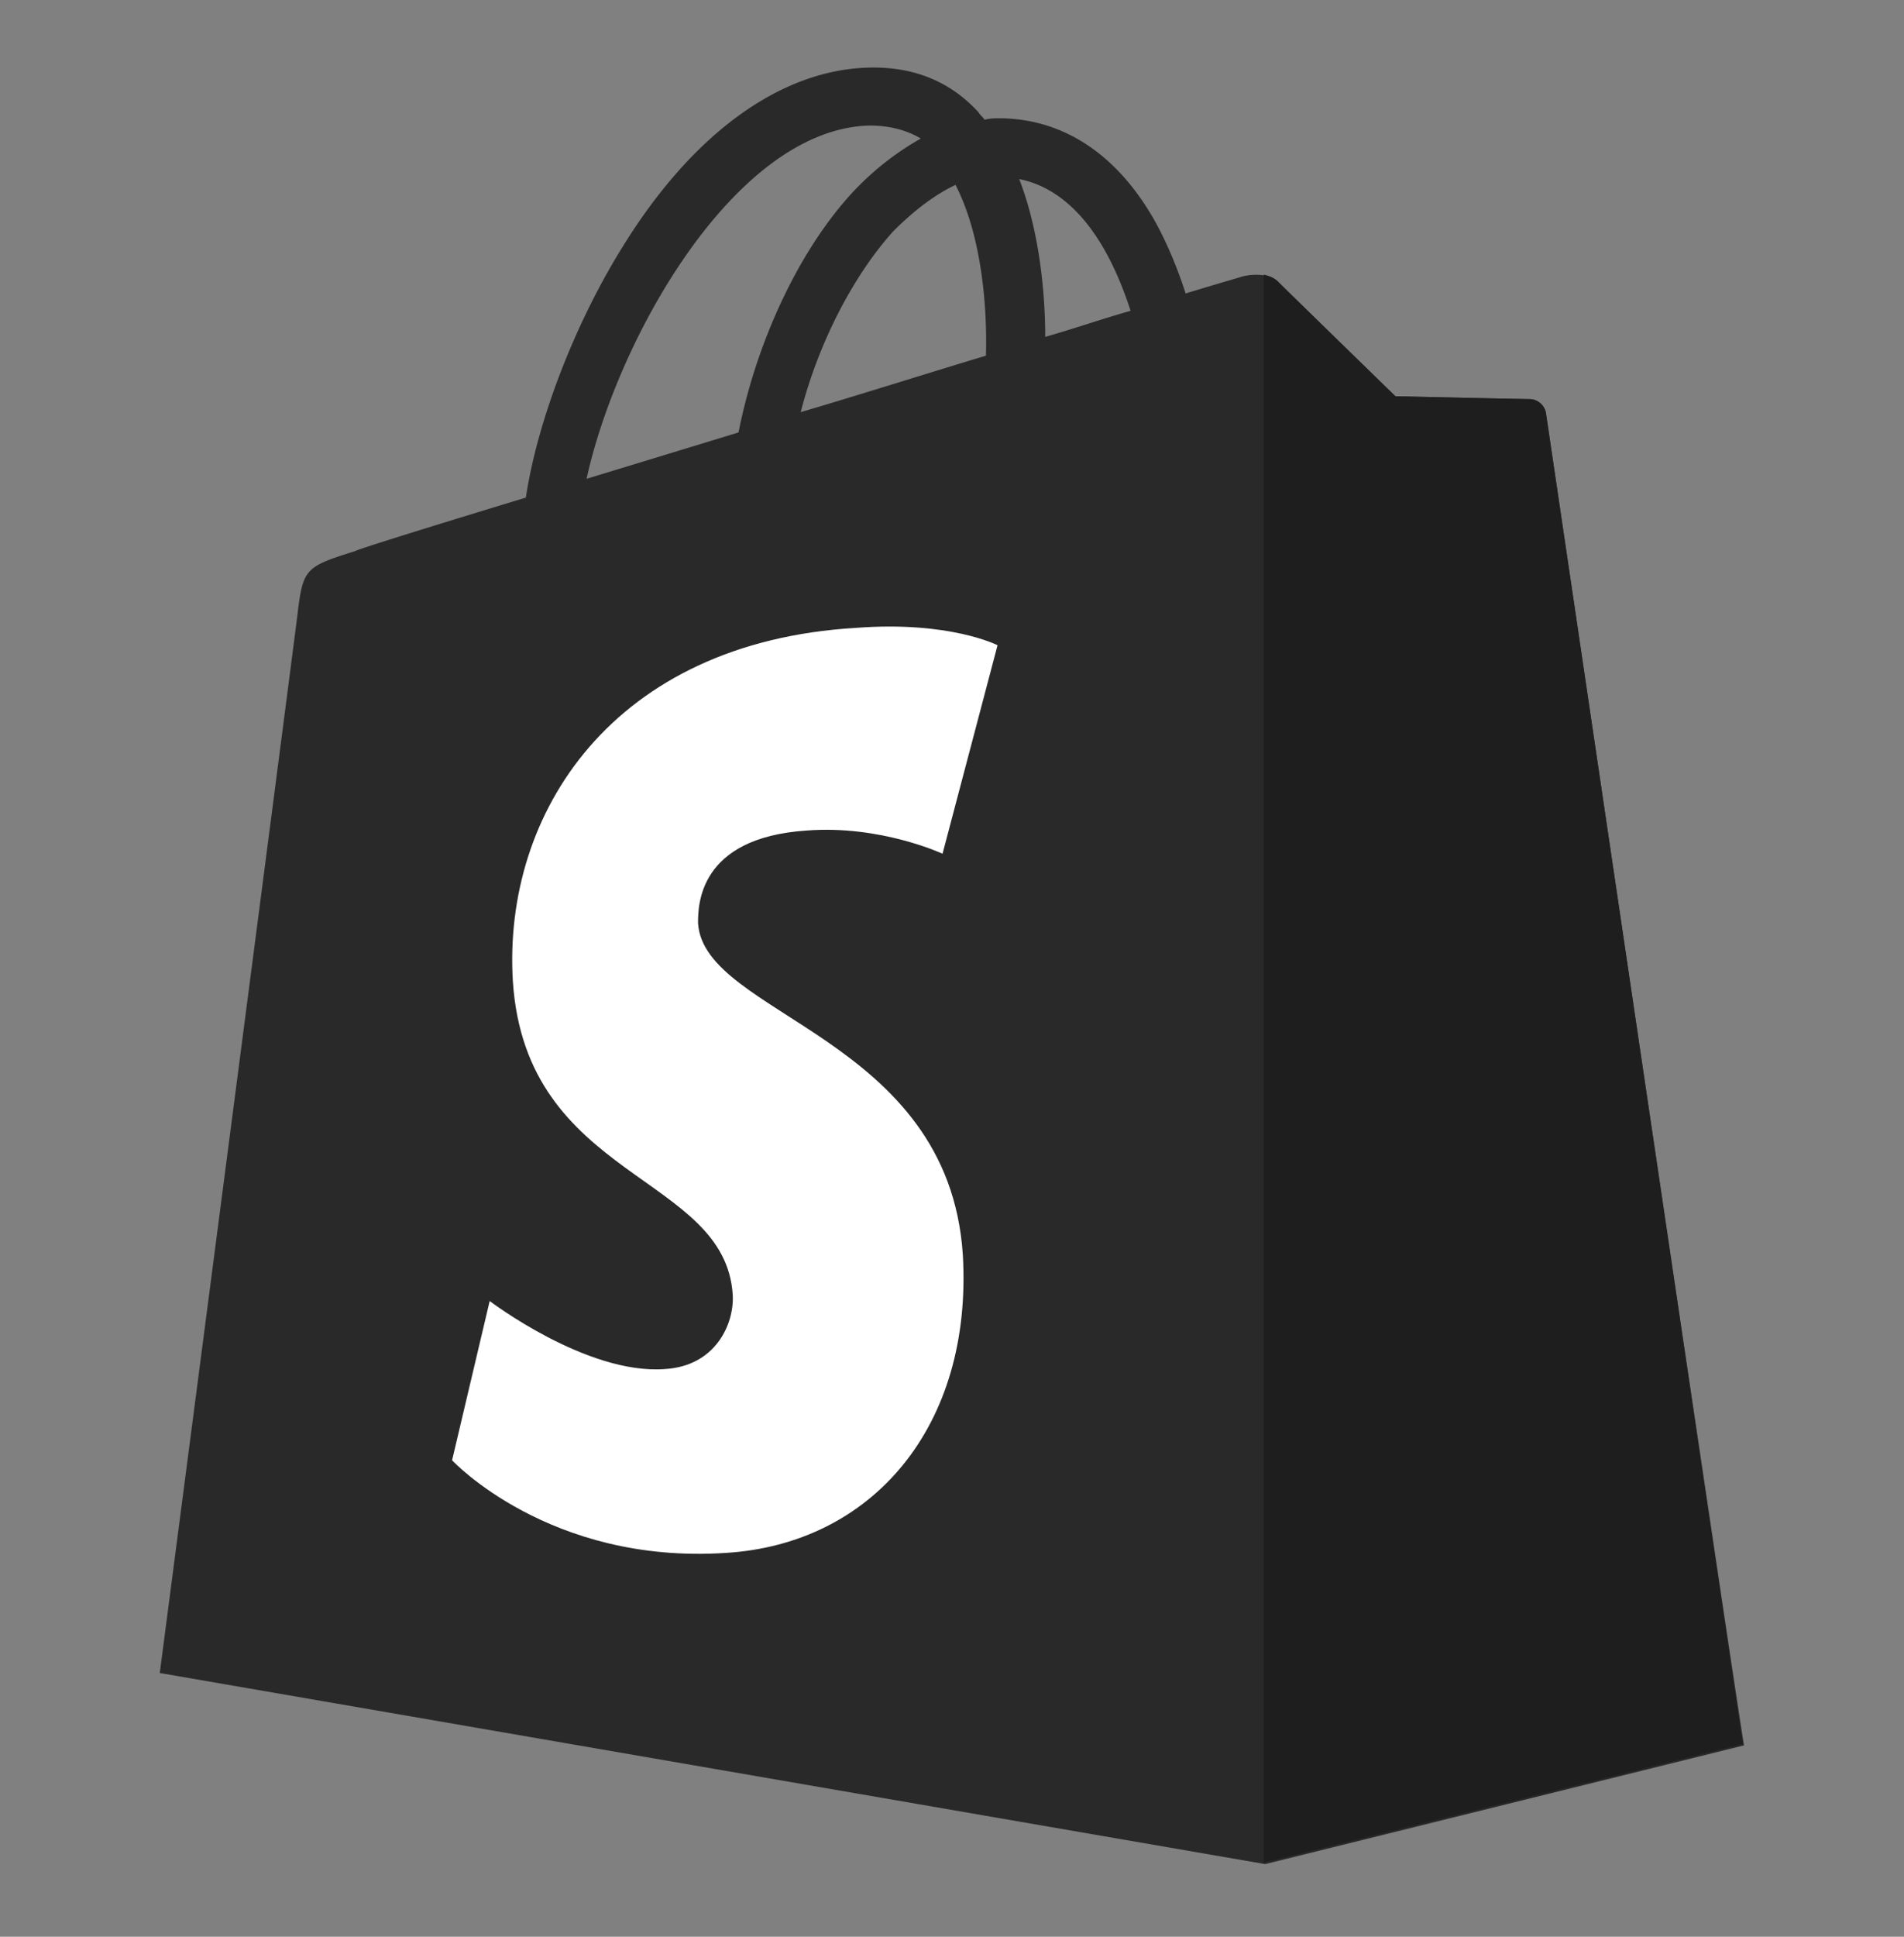
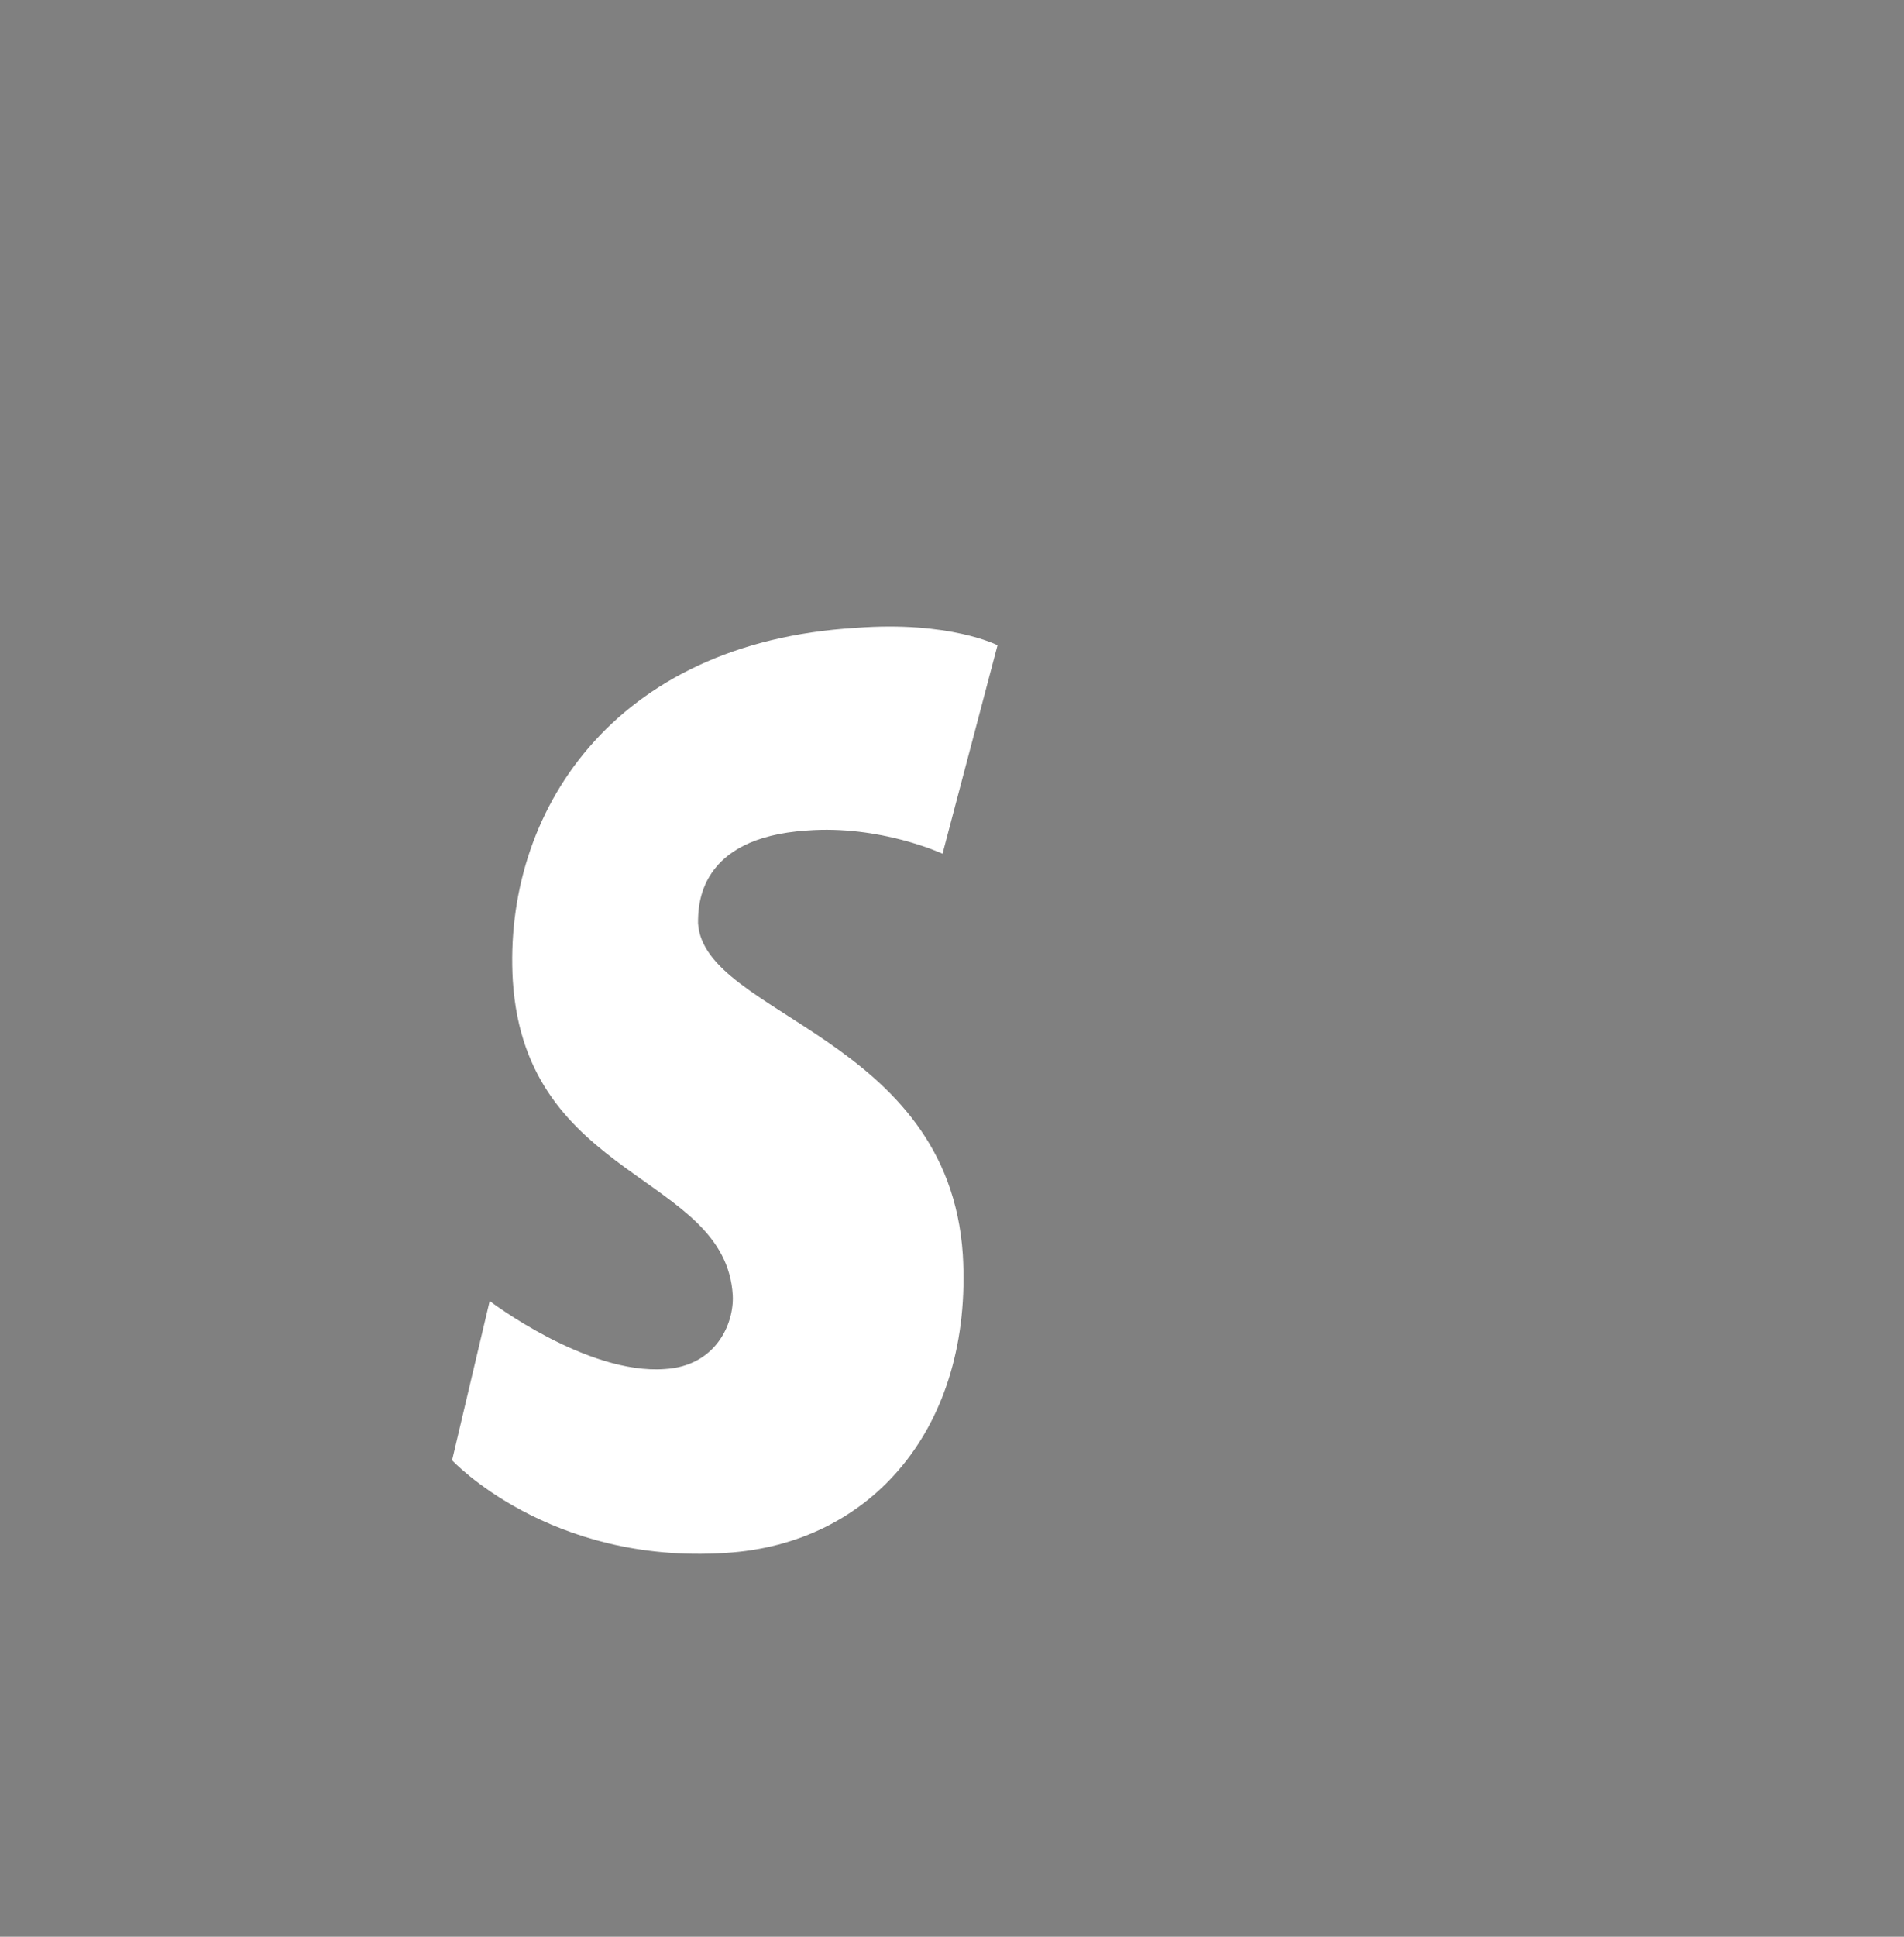
<svg xmlns="http://www.w3.org/2000/svg" width="60" height="61" fill="none">
  <rect width="100%" height="100%" fill="#808080" stroke="none" />
-   <path fill="#282928" d="M48.714 13.027c-.046-.274-.274-.456-.502-.456s-4.24-.091-4.24-.091-3.374-3.283-3.693-3.602c-.32-.32-1.003-.228-1.231-.137 0 0-.638.182-1.687.502a13.3 13.3 0 0 0-.82-2.006c-1.186-2.28-2.964-3.511-5.062-3.511-.136 0-.273 0-.456.045-.045-.09-.136-.136-.182-.228-.912-1.003-2.097-1.459-3.51-1.413-2.736.091-5.472 2.052-7.66 5.562-1.55 2.463-2.736 5.563-3.1 7.98-3.147.957-5.335 1.64-5.38 1.686-1.597.502-1.642.547-1.824 2.052-.137 1.14-4.332 33.283-4.332 33.283l34.834 6.019 15.091-3.74c-.046-.045-6.2-41.672-6.246-41.945M35.628 9.79c-.82.228-1.732.547-2.69.82 0-1.367-.182-3.328-.82-4.97 2.051.411 3.054 2.736 3.51 4.15m-4.559 1.413c-1.824.547-3.83 1.186-5.836 1.778.547-2.143 1.641-4.285 2.918-5.699.502-.501 1.186-1.094 1.96-1.459.821 1.596 1.004 3.83.958 5.38m-3.693-7.25q.957 0 1.641.411c-.73.41-1.459.958-2.143 1.687-1.732 1.87-3.054 4.787-3.601 7.569-1.642.501-3.283 1.003-4.788 1.459.958-4.377 4.65-10.988 8.891-11.125Z" />
-   <path fill="#1E1E1E" d="M48.213 12.571c-.227 0-4.24-.09-4.24-.09S40.6 9.197 40.28 8.877c-.137-.136-.273-.182-.456-.228v50.016l15.092-3.738S48.76 13.3 48.715 12.982a.534.534 0 0 0-.502-.41Z" />
  <path fill="#fff" d="m31.435 20.323-1.733 6.566s-1.96-.912-4.286-.73c-3.419.228-3.419 2.371-3.419 2.918.182 2.918 7.888 3.557 8.344 10.441.319 5.426-2.873 9.119-7.478 9.393-5.562.364-8.617-2.918-8.617-2.918l1.185-5.016s3.055 2.326 5.517 2.143c1.596-.091 2.189-1.413 2.143-2.325-.228-3.83-6.52-3.602-6.93-9.894-.32-5.289 3.146-10.669 10.806-11.125 2.963-.228 4.468.547 4.468.547" />
</svg>